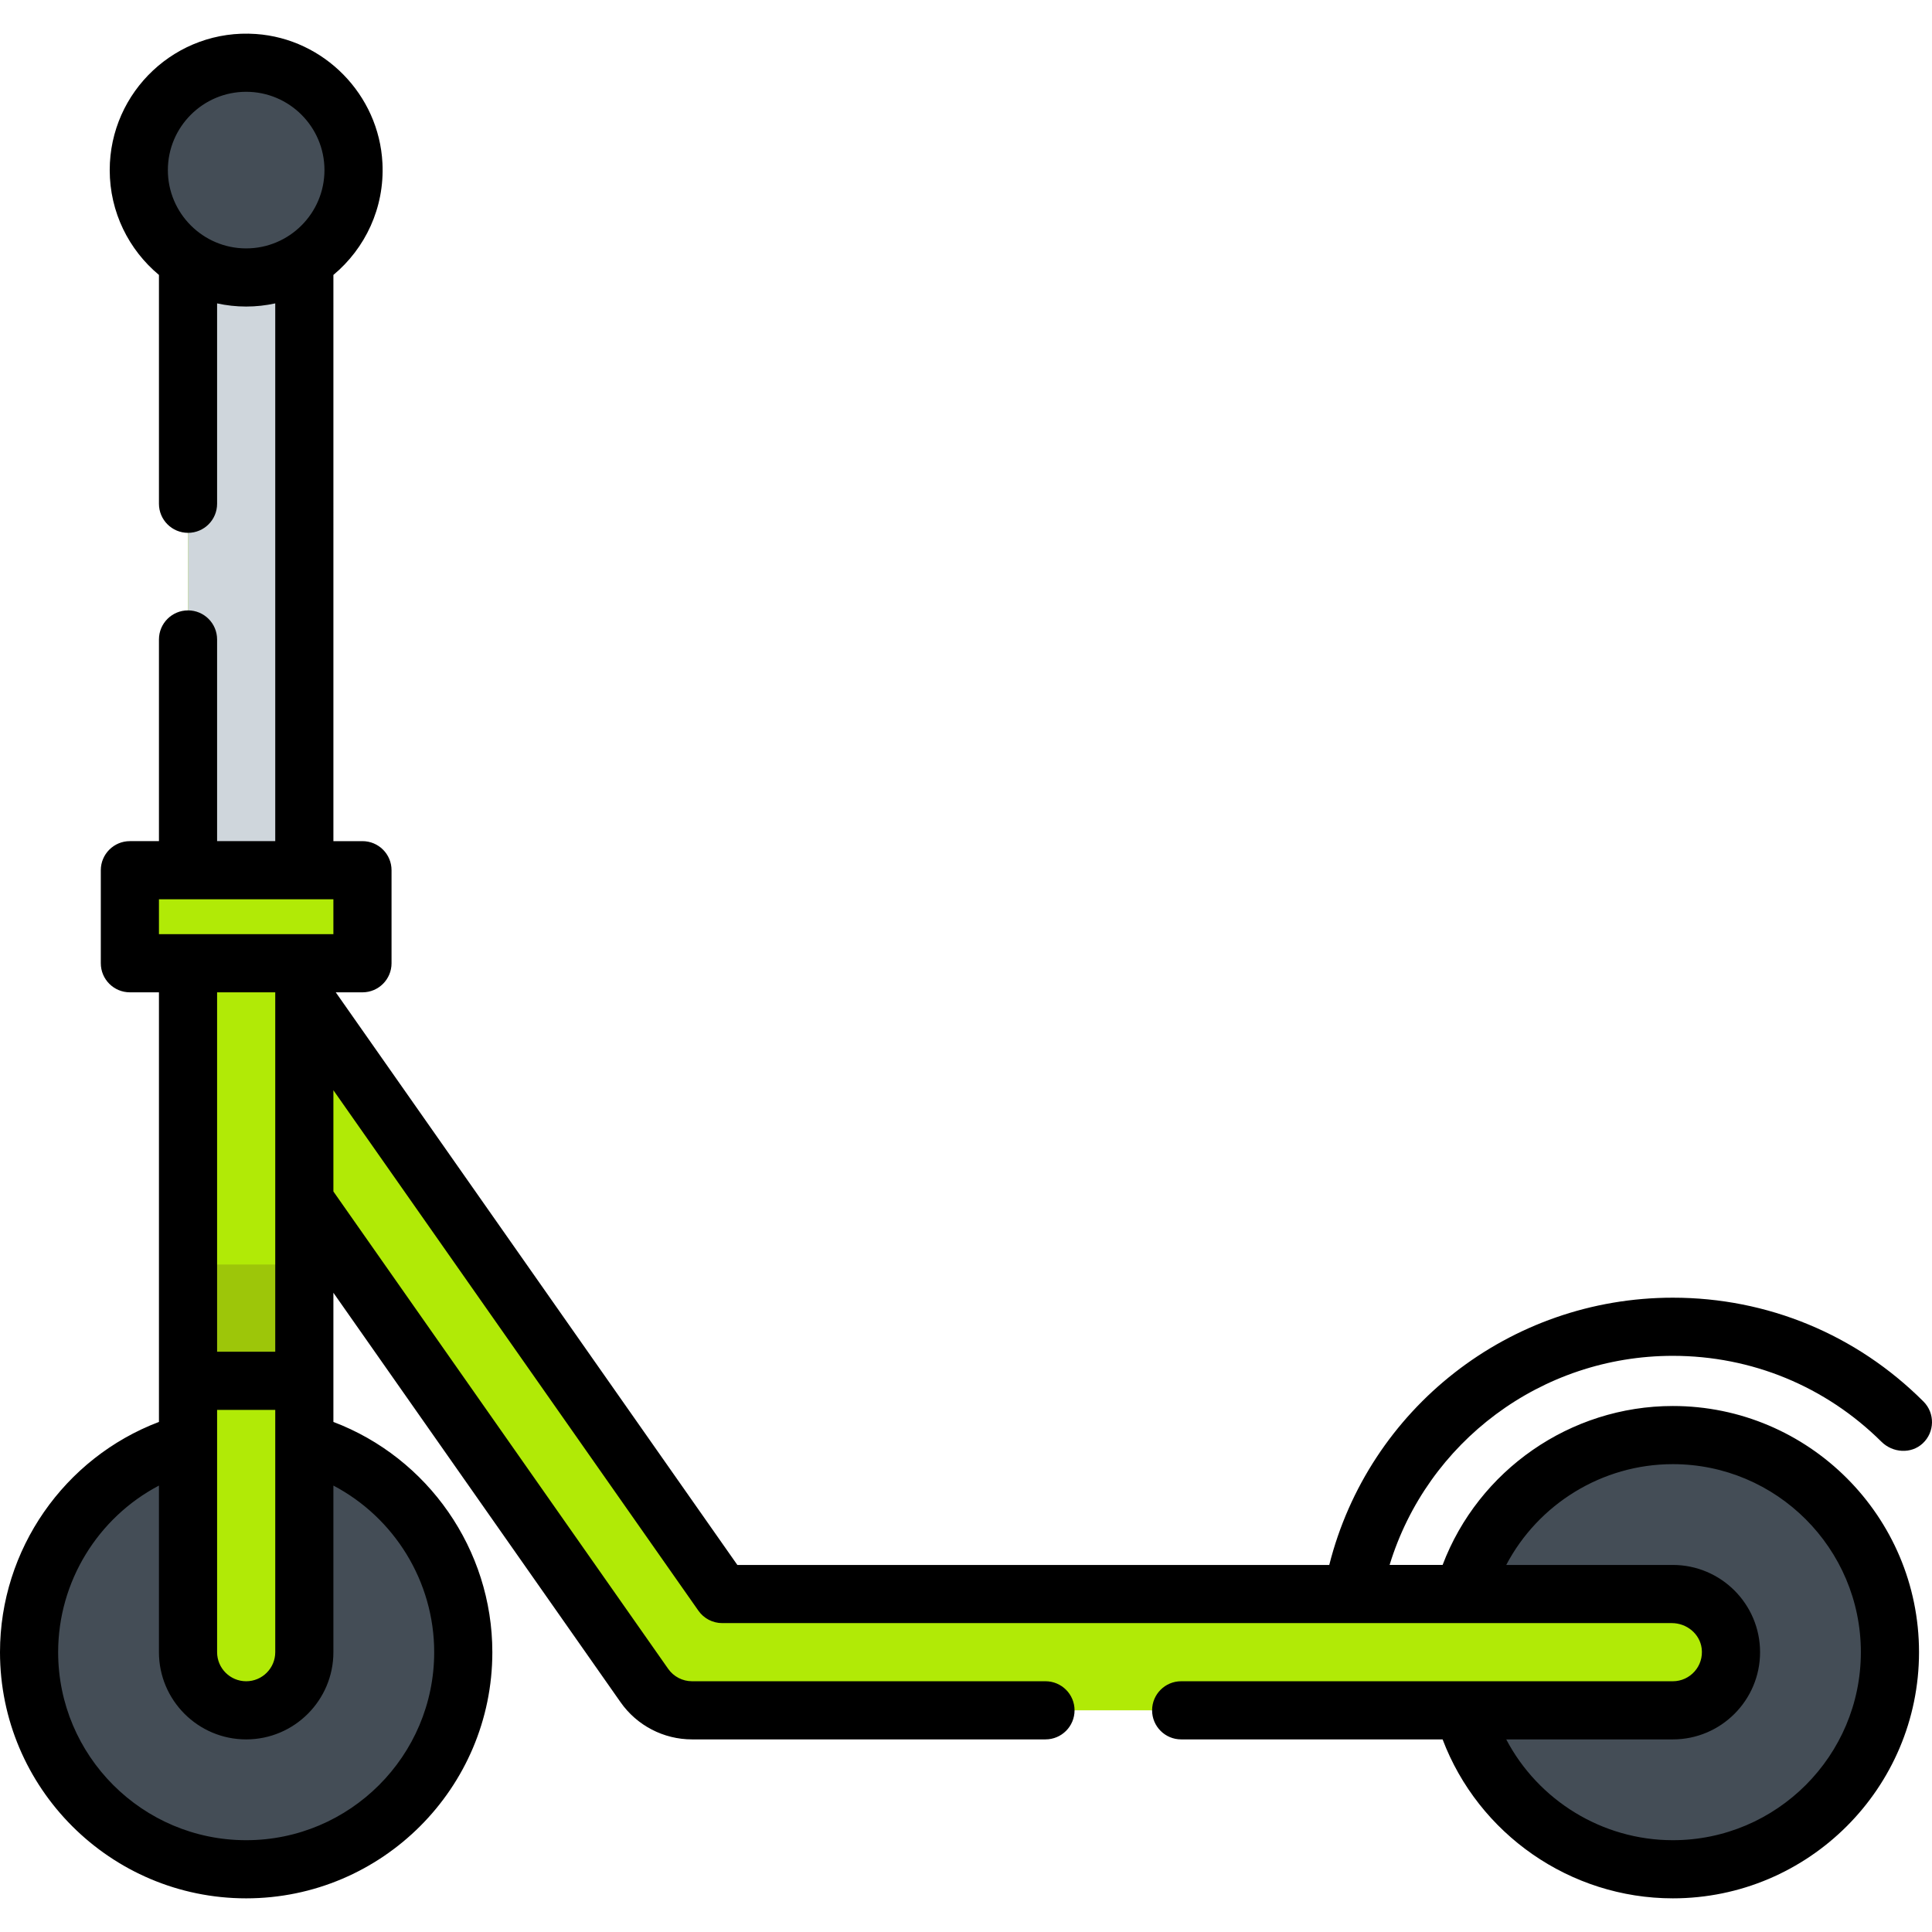
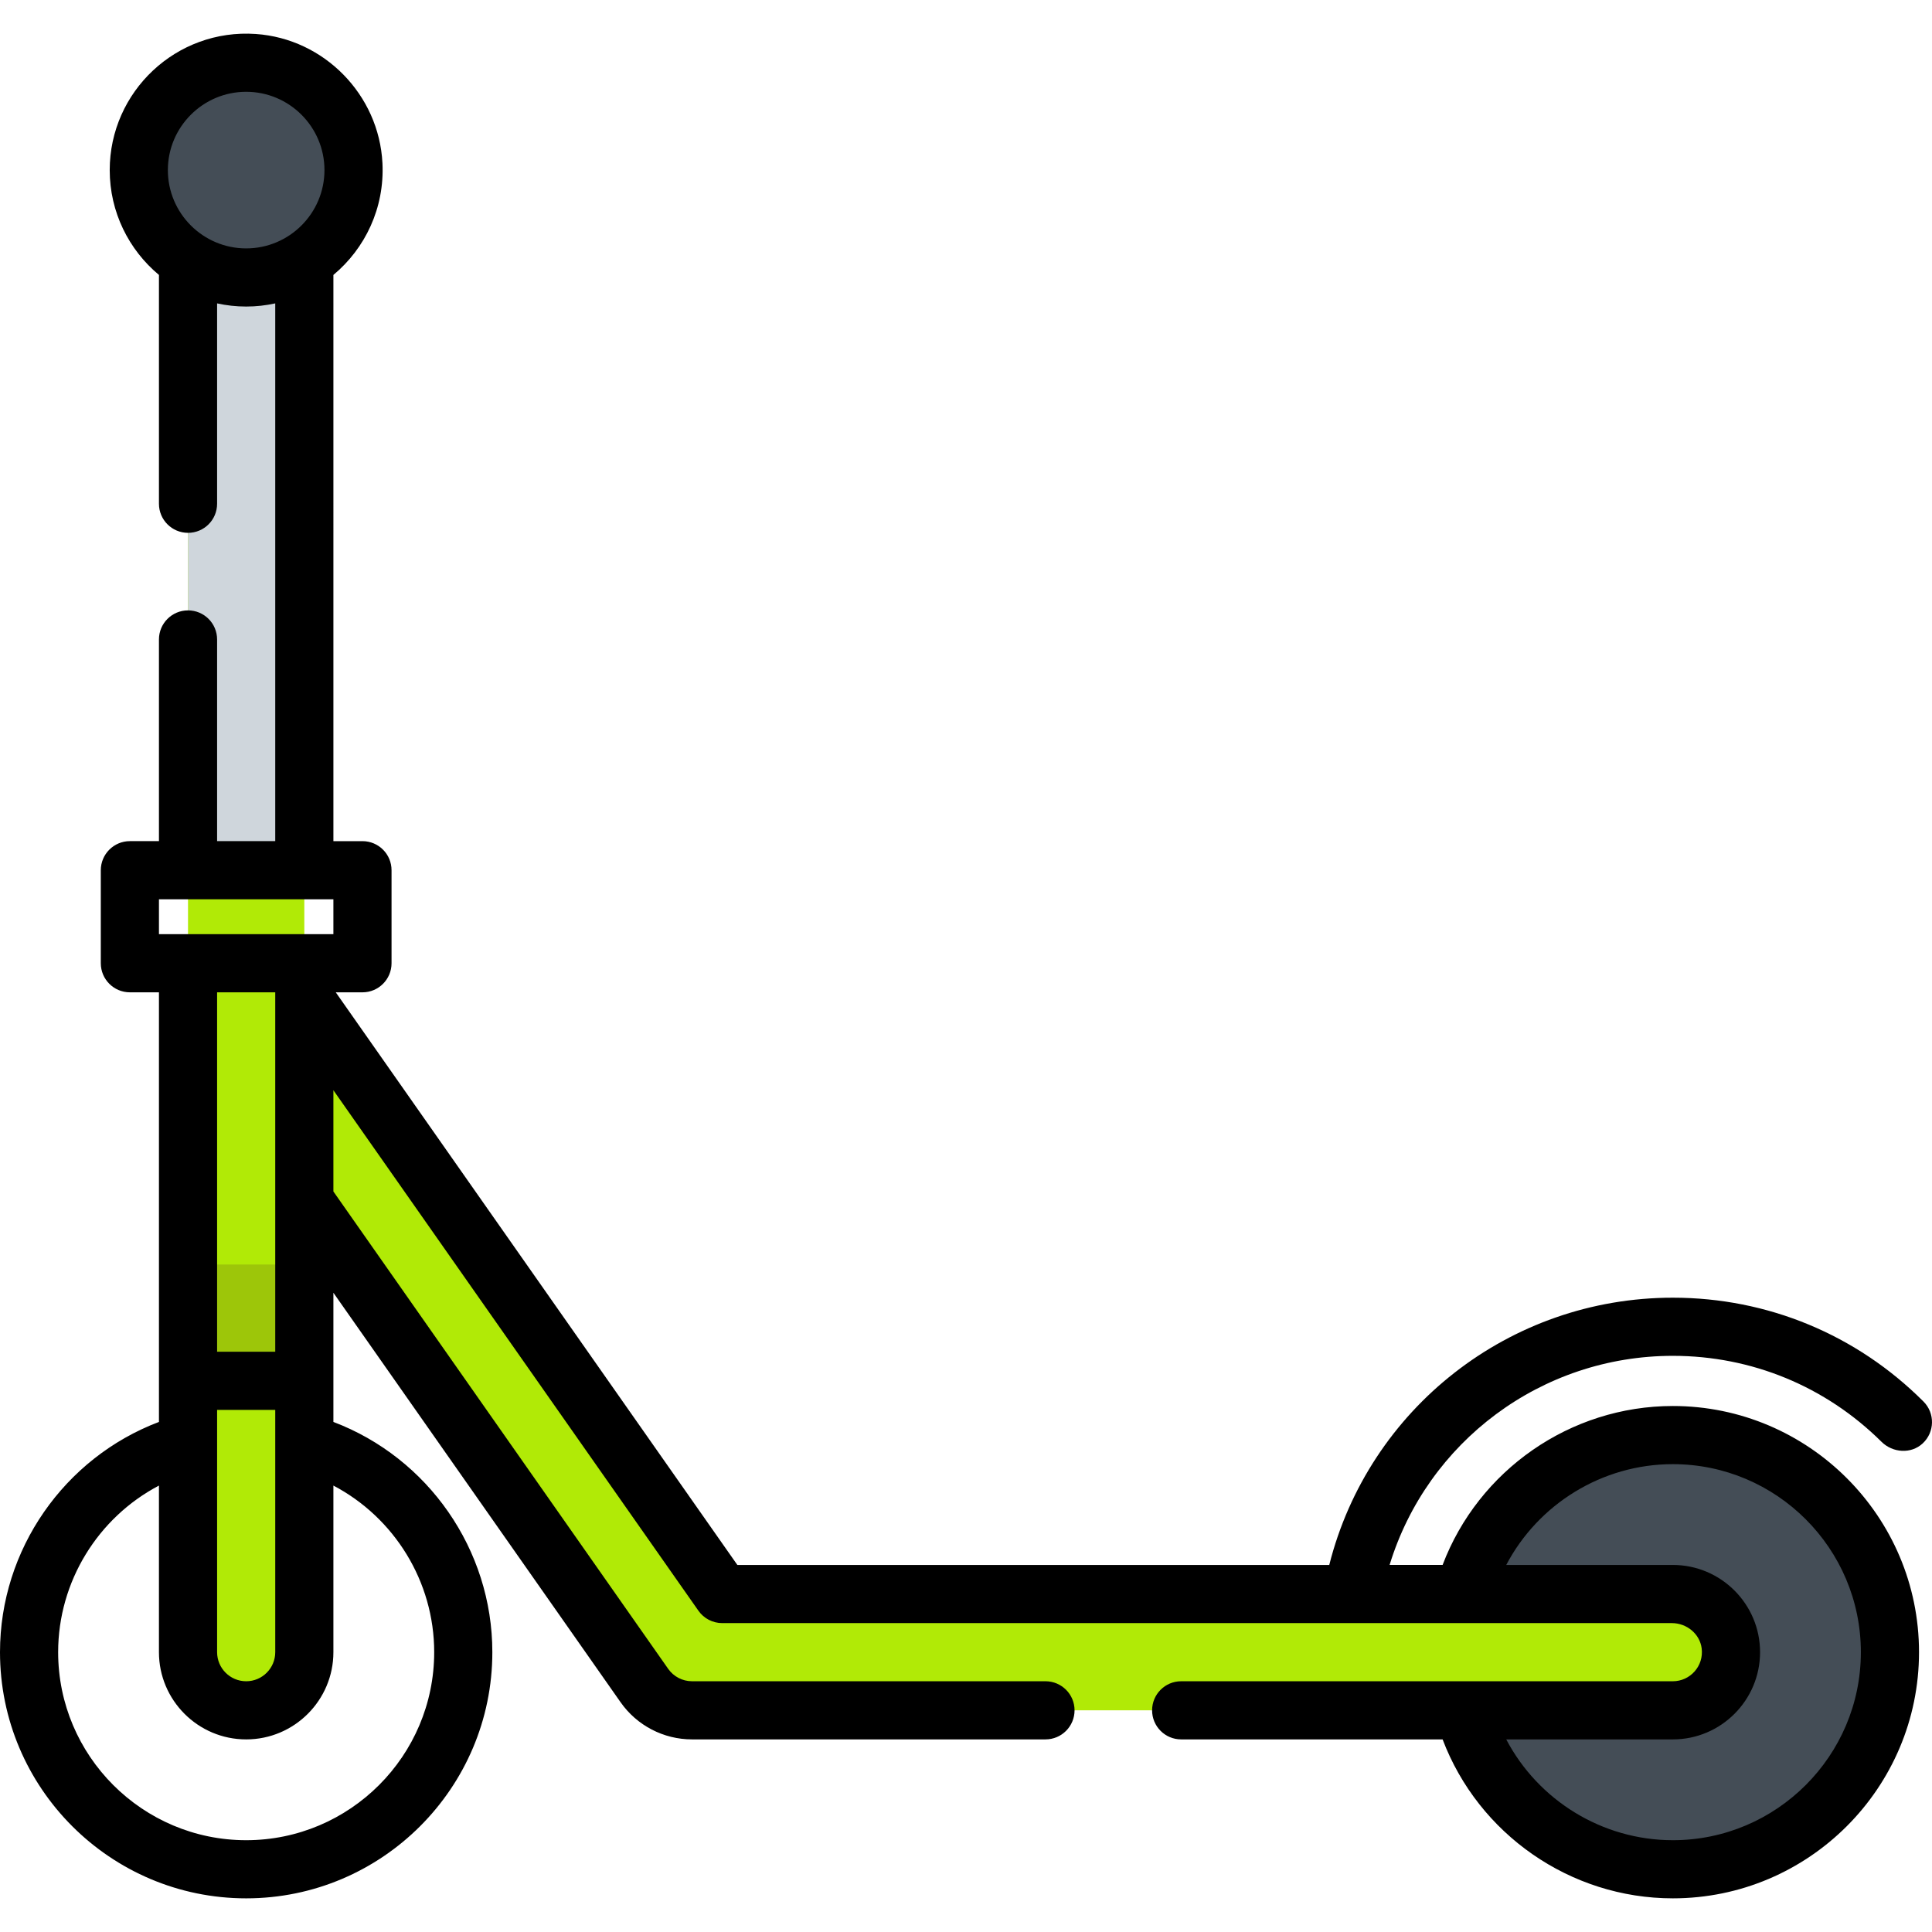
<svg xmlns="http://www.w3.org/2000/svg" id="Capa_1" x="0px" y="0px" viewBox="0 0 512.001 512.001" style="enable-background:new 0 0 512.001 512.001;" xml:space="preserve">
  <g>
-     <path style="fill:#444D56;" d="M80.649,382.397c24.297,6.74,42.122,29.013,42.122,55.447c0,31.777-25.756,57.533-57.533,57.533   S7.705,469.621,7.705,437.845c0-26.434,17.825-48.708,42.122-55.447" />
    <path style="fill:#444D56;" d="M387.874,453.255c6.74,24.297,29.013,42.122,55.447,42.122c31.766,0,57.533-25.756,57.533-57.533   s-25.766-57.533-57.533-57.533c-26.434,0-48.708,17.825-55.447,42.122" />
  </g>
  <g>
    <path style="fill:#B1EA06;" d="M80.649,68.324v384.933c0-6.905-6.904-0.001-15.411-0.001c-8.517,0-15.411-6.904-15.411,0.001   V68.324c0-23.918,6.894-30.822,15.411-30.822C73.745,37.502,80.649,44.406,80.649,68.324z" />
    <path style="fill:#B1EA06;" d="M65.238,266.007C71.998,262.411,60.728,259.565,65.238,266.007L65.238,266.007l15.411-1.491   l110.751,157.918h251.922c8.507,0,15.411,6.904,15.411,15.411c0,8.507-6.904,15.411-15.411,15.411H183.386   c-5.024,0-9.729-2.445-12.616-6.565L65.238,296.211l0,0" />
  </g>
  <path style="fill:#CFD6DC;" d="M80.649,52.912v183.569H49.828V52.912c0-8.507,6.894-15.411,15.411-15.411  C73.745,37.502,80.649,44.406,80.649,52.912z" />
  <rect x="49.828" y="335.108" style="fill:#9DC609;" width="30.821" height="30.821" />
  <circle style="fill:#444D56;" cx="65.238" cy="45.077" r="28.456" />
-   <rect x="34.418" y="230.614" style="fill:#B1EA06;" width="61.639" height="24.656" />
  <path d="M443.321,359.312c20.859,0,40.479,8.083,55.286,22.768c2.987,2.962,7.847,3.301,10.928,0.439  c3.217-2.989,3.286-8.02,0.209-11.098c-17.746-17.746-41.335-27.52-66.423-27.52c-43.319,0-80.613,29.424-91.052,70.827H195.406  L88.981,262.978h7.077c4.255,0,7.705-3.45,7.705-7.705v-24.656c0-4.255-3.45-7.705-7.705-7.705h-7.703V72.86  c8.403-7.005,13.594-17.738,12.997-29.636C100.442,25.117,85.907,10.27,67.82,9.007C46.718,7.533,29.076,24.284,29.076,45.078  c0,11.156,5.08,21.145,13.047,27.784v60.642c0,4.255,3.45,7.705,7.705,7.705l0,0c4.255,0,7.705-3.45,7.705-7.705v-53.1  c2.484,0.541,5.06,0.834,7.704,0.834c2.644,0,5.221-0.293,7.706-0.835v142.508H57.533v-53.448c0-4.255-3.45-7.705-7.705-7.705l0,0  c-4.255,0-7.705,3.45-7.705,7.705v53.448h-7.704c-4.255,0-7.705,3.45-7.705,7.705v24.656c0,4.255,3.45,7.705,7.705,7.705h7.704  v113.851C17.051,386.333,0,410.626,0,437.844c0,35.972,29.266,65.238,65.238,65.238s65.238-29.266,65.238-65.238  c0-27.218-17.051-51.51-42.122-61.015v-34.237l76.105,108.518c4.321,6.167,11.397,9.849,18.927,9.849h93.678  c4.255,0,7.705-3.45,7.705-7.705l0,0c0-4.255-3.45-7.705-7.705-7.705h-93.678c-2.509,0-4.866-1.227-6.308-3.283L88.354,315.754  v-26.83l96.736,137.935c1.442,2.057,3.796,3.281,6.309,3.281h167.035c0.011,0,0.023,0.001,0.034,0.001s0.023-0.001,0.034-0.001  h84.551c3.915,0,7.409,2.808,7.908,6.691c0.603,4.699-3.057,8.719-7.641,8.719H313.023c-4.255,0-7.705,3.45-7.705,7.705l0,0  c0,4.255,3.45,7.705,7.705,7.705h69.283c9.505,25.071,33.797,42.122,61.016,42.122c35.972,0,65.238-29.266,65.238-65.238  s-29.266-65.238-65.238-65.238c-27.218,0-51.51,17.051-61.016,42.122h-14.049C378.23,382.127,408.439,359.312,443.321,359.312z   M44.486,45.077c0-11.442,9.309-20.751,20.751-20.751c11.442,0,20.75,9.309,20.75,20.751s-9.309,20.751-20.75,20.751  C53.794,65.828,44.486,56.519,44.486,45.077z M42.123,247.567v-9.245h46.229v9.245H42.123z M72.943,262.978v95.246H57.533v-95.246  H72.943L72.943,262.978z M57.533,373.634h15.411v64.211c0,4.249-3.456,7.705-7.705,7.705s-7.705-3.456-7.705-7.705V373.634z   M115.066,437.845c0,27.475-22.353,49.828-49.828,49.828s-49.828-22.353-49.828-49.828c0-18.751,10.59-35.684,26.712-44.151v44.151  c0,12.747,10.37,23.116,23.116,23.116s23.116-10.37,23.116-23.116v-44.151C104.475,402.161,115.066,419.094,115.066,437.845z   M443.321,388.017c27.475,0,49.828,22.353,49.828,49.828c0,27.475-22.353,49.828-49.828,49.828c-18.75,0-35.683-10.59-44.151-26.712  h44.151c12.746,0,23.116-10.369,23.116-23.116s-10.37-23.116-23.116-23.116H399.17C407.639,398.607,424.571,388.017,443.321,388.017  z" />
  <g>
</g>
  <g>
</g>
  <g>
</g>
  <g>
</g>
  <g>
</g>
  <g>
</g>
  <g>
</g>
  <g>
</g>
  <g>
</g>
  <g>
</g>
  <g>
</g>
  <g>
</g>
  <g>
</g>
  <g>
</g>
  <g>
</g>
</svg>